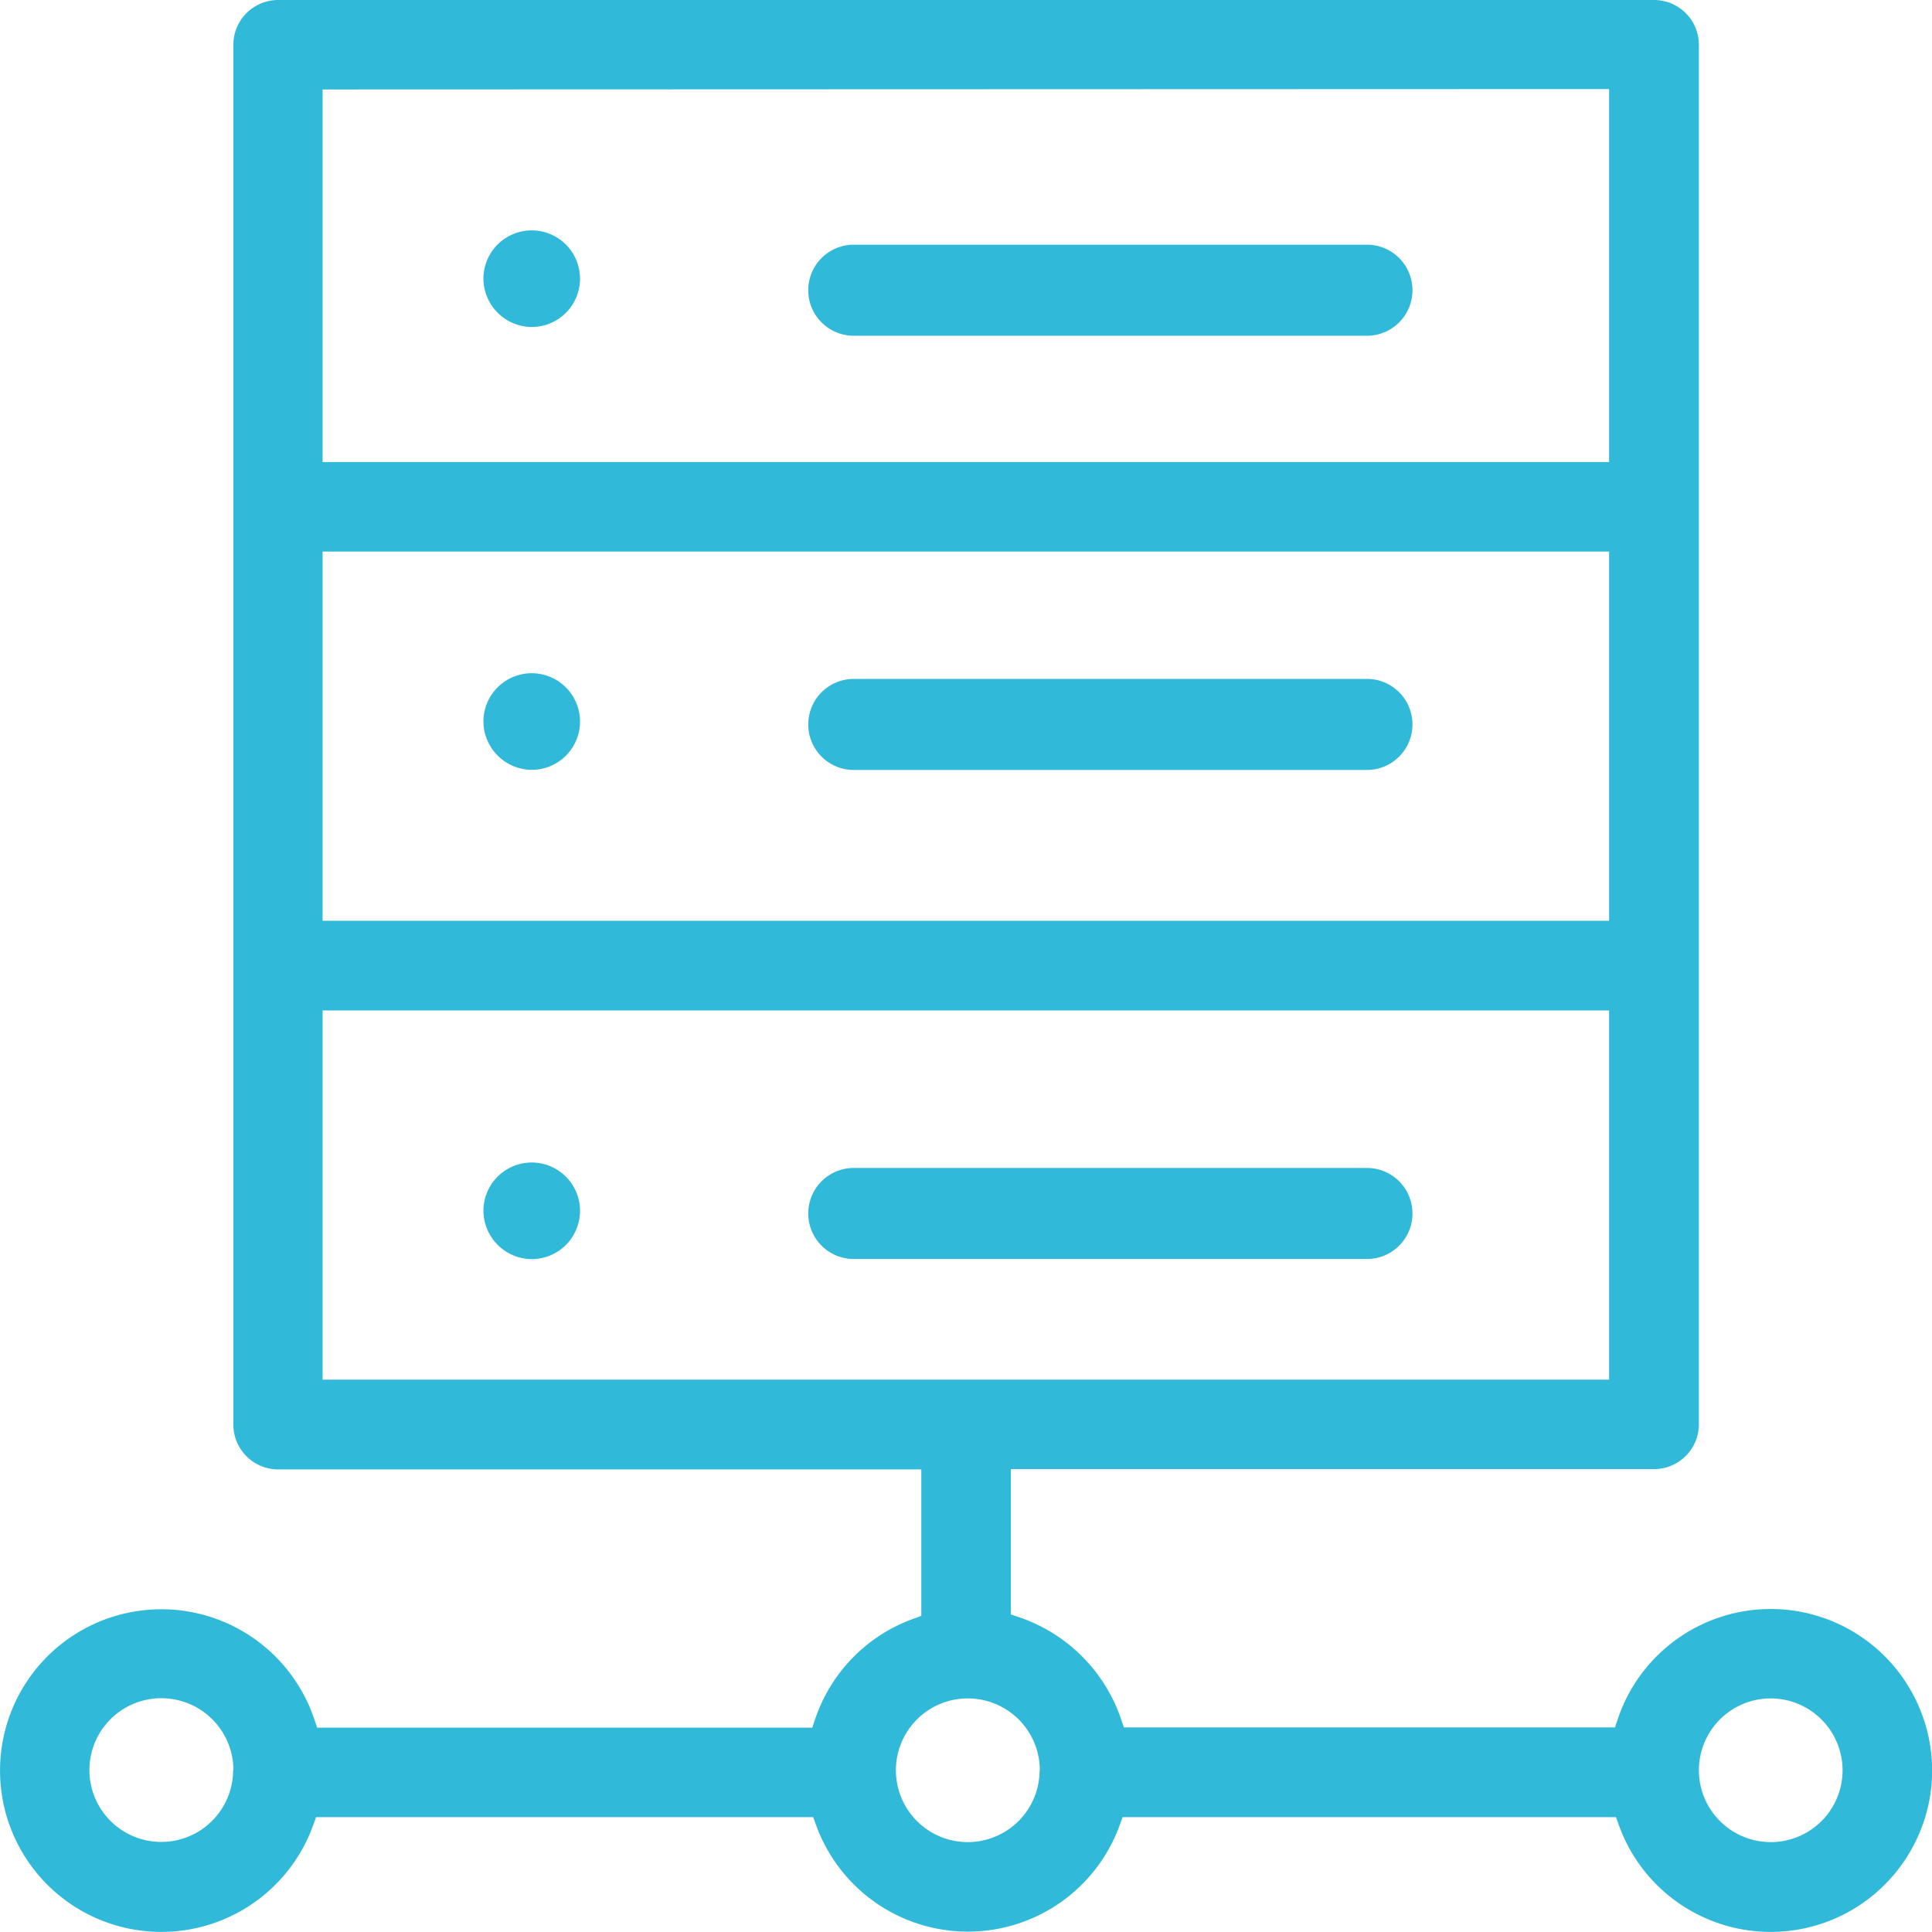
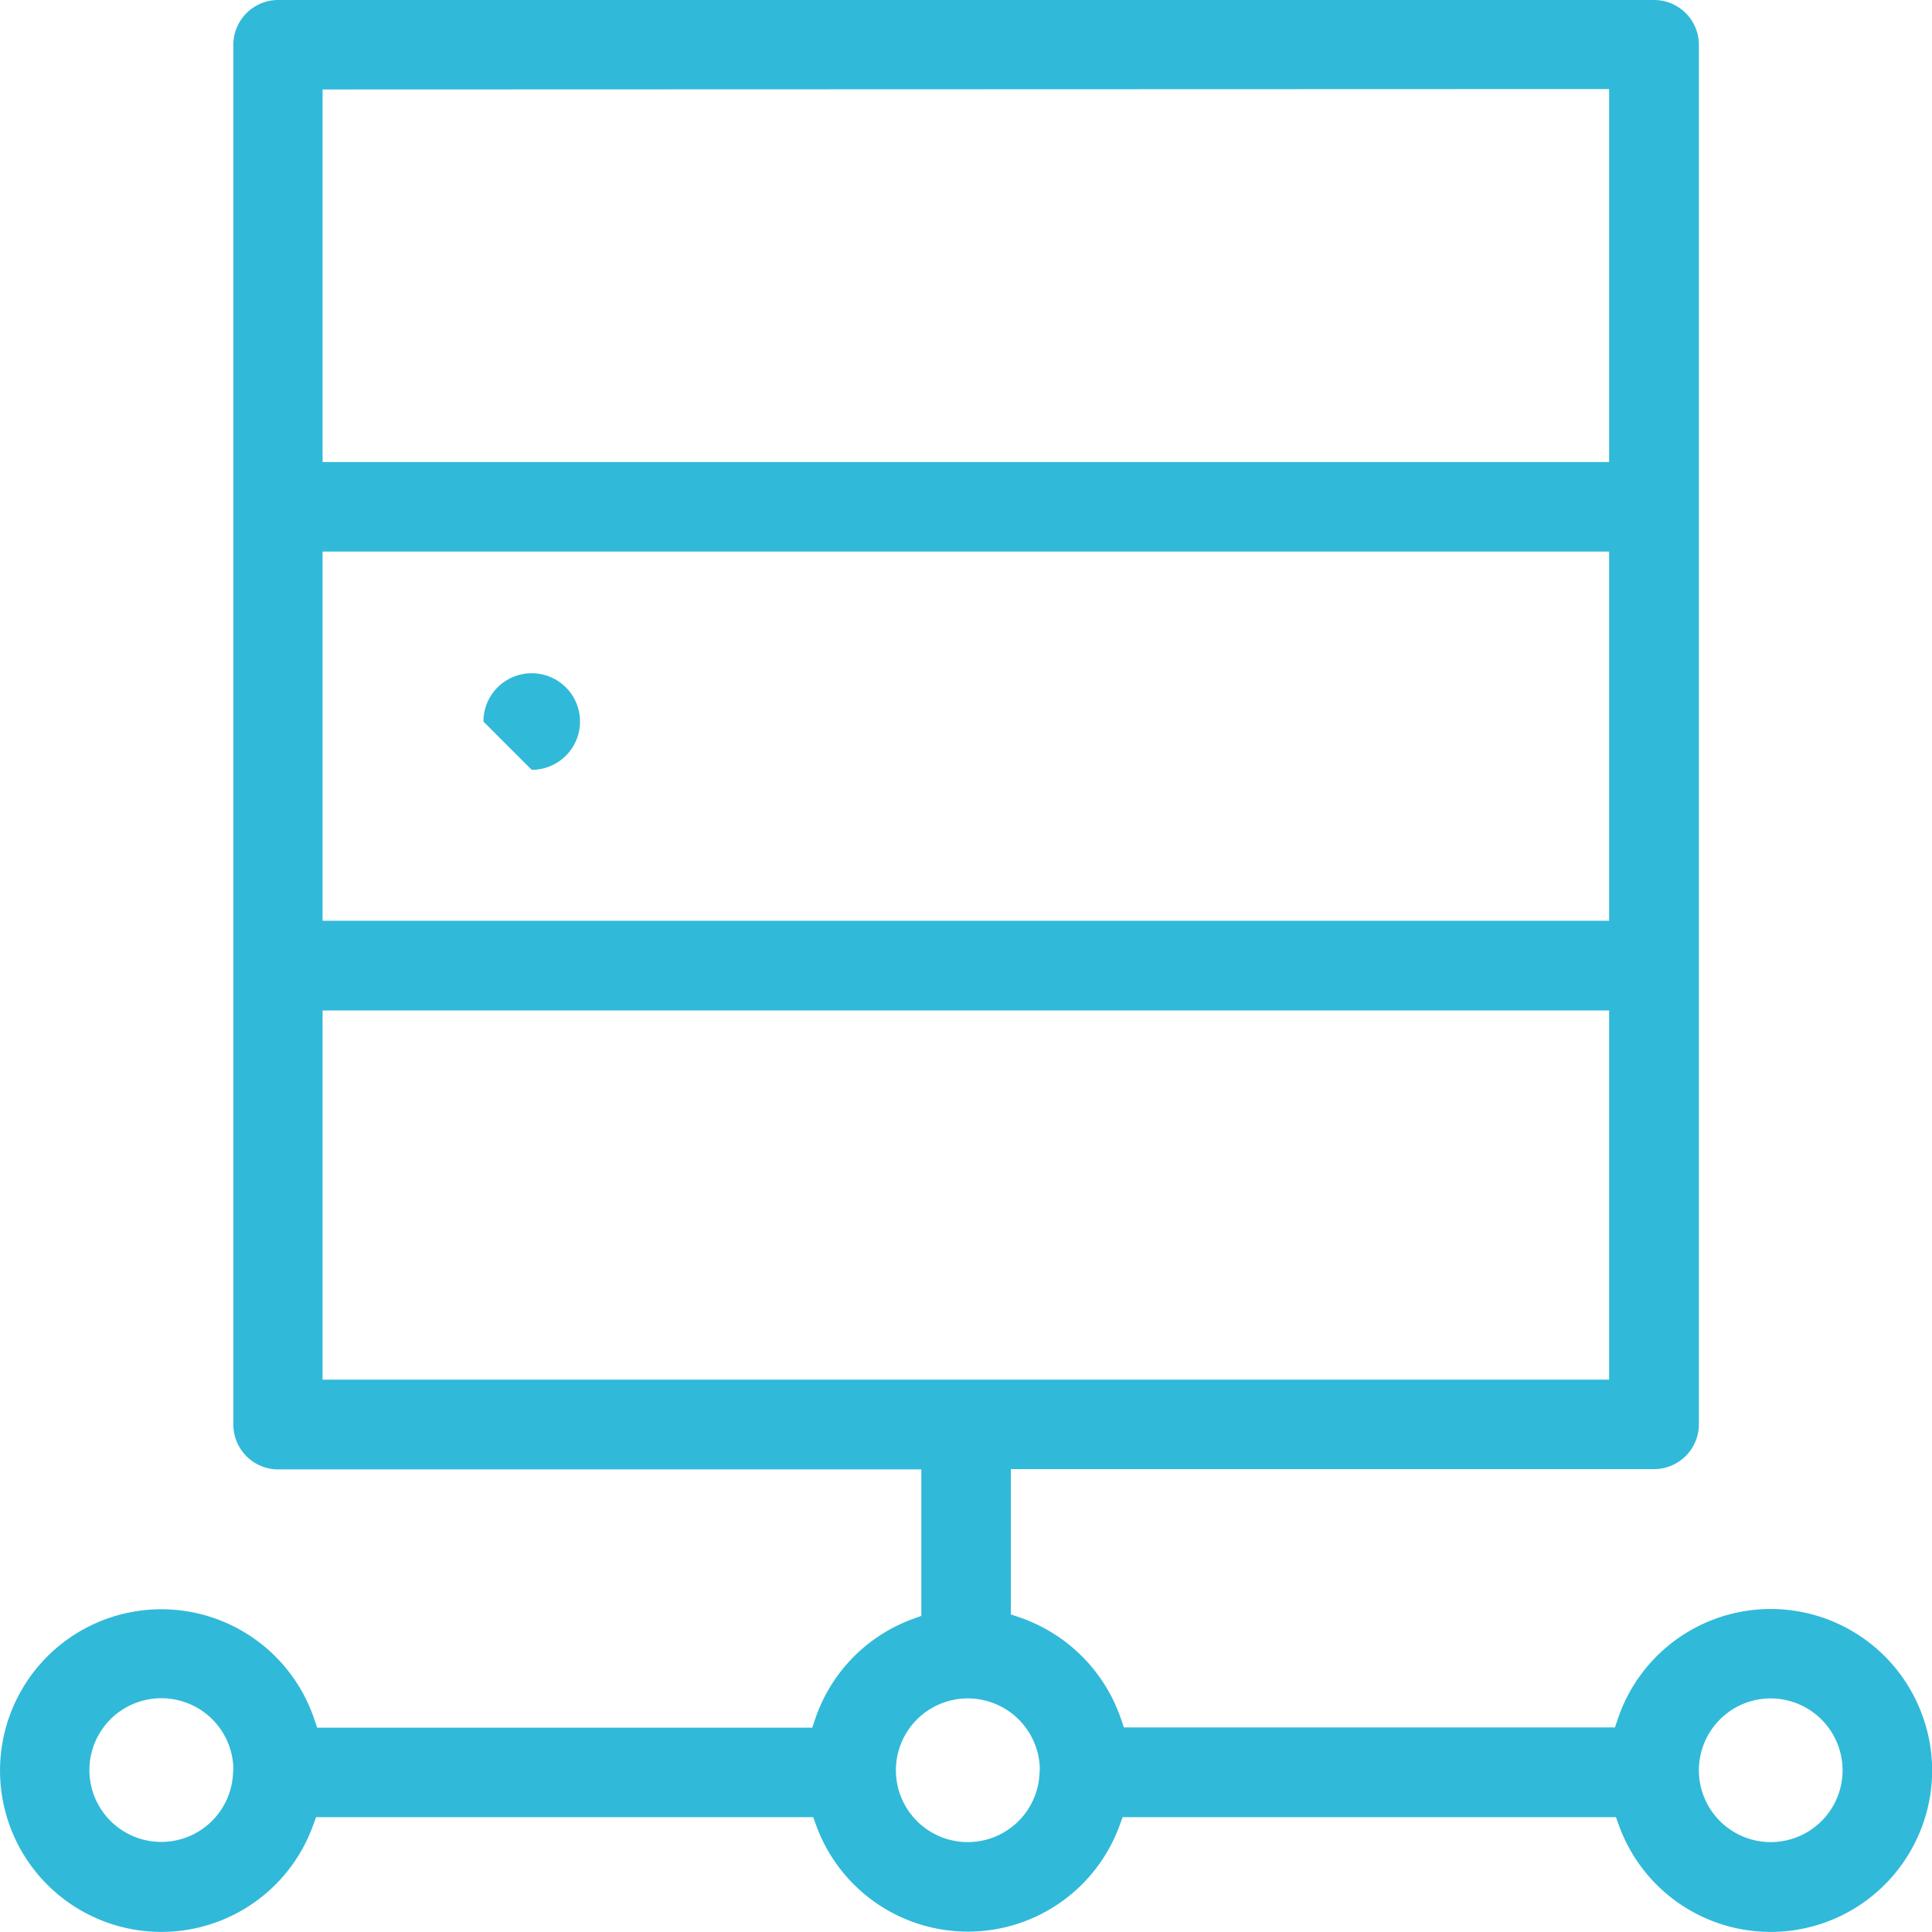
<svg xmlns="http://www.w3.org/2000/svg" width="32" height="32" viewBox="0 0 32 32">
  <g id="Group_22058" data-name="Group 22058" transform="translate(-1442.72 -212.588)">
    <path id="Path_90671" data-name="Path 90671" d="M1474.56,241a2.671,2.671,0,0,0-5.043.057l-.048.142h-8.134l-.048-.141a2.7,2.7,0,0,0-1.682-1.682l-.142-.048v-2.407h10.655a.743.743,0,0,0,.741-.741V213.33a.743.743,0,0,0-.741-.742h-22.792a.743.743,0,0,0-.741.742v22.854a.743.743,0,0,0,.741.742h10.654v2.426l-.137.05a2.673,2.673,0,0,0-1.622,1.661l-.048.141h-8.2l-.048-.142a2.672,2.672,0,1,0-.02,1.762l.05-.138h8.234l.05.137a2.674,2.674,0,0,0,5.025,0l.05-.137h8.171l.05.137a2.672,2.672,0,0,0,4.933.224A2.653,2.653,0,0,0,1474.56,241Zm-1.321.909a1.19,1.19,0,1,1-1.19-1.19A1.193,1.193,0,0,1,1473.239,241.914Zm-13.3,0a1.19,1.19,0,1,1-1.19-1.19A1.193,1.193,0,0,1,1459.943,241.914Zm9.433-12.585v6.115h-21.309v-6.115Zm0-7.6v6.115h-21.309v-6.115Zm0-7.661v6.178h-21.309V214.07Zm-22.791,27.843a1.19,1.19,0,1,1-1.19-1.19A1.193,1.193,0,0,1,1446.586,241.914Z" transform="translate(0 0)" fill="#31b9d9" />
-     <path id="Path_90672" data-name="Path 90672" d="M1604.067,262.714h8.5a.754.754,0,0,0,0-1.508h-8.5a.754.754,0,0,0,0,1.508Z" transform="translate(-147.206 -44.565)" fill="#31b9d9" />
-     <path id="Path_90673" data-name="Path 90673" d="M1604.067,446.2h8.5a.754.754,0,0,0,0-1.508h-8.5a.754.754,0,0,0,0,1.508Z" transform="translate(-147.206 -212.759)" fill="#31b9d9" />
-     <path id="Path_90674" data-name="Path 90674" d="M1604.067,348.991h8.5a.754.754,0,0,0,0-1.508h-8.5a.754.754,0,1,0,0,1.508Z" transform="translate(-147.206 -123.65)" fill="#31b9d9" />
-     <path id="Path_90675" data-name="Path 90675" d="M1539.531,347.864a.8.8,0,1,0-.8-.8A.806.806,0,0,0,1539.531,347.864Z" transform="translate(-88.004 -122.525)" fill="#31b9d9" />
-     <path id="Path_90676" data-name="Path 90676" d="M1539.531,259.862a.8.8,0,1,0-.8-.8A.806.806,0,0,0,1539.531,259.862Z" transform="translate(-88.004 -41.858)" fill="#31b9d9" />
-     <path id="Path_90677" data-name="Path 90677" d="M1539.531,445.077a.8.8,0,1,0-.8-.8A.806.806,0,0,0,1539.531,445.077Z" transform="translate(-88.004 -211.634)" fill="#31b9d9" />
+     <path id="Path_90675" data-name="Path 90675" d="M1539.531,347.864a.8.8,0,1,0-.8-.8Z" transform="translate(-88.004 -122.525)" fill="#31b9d9" />
  </g>
</svg>